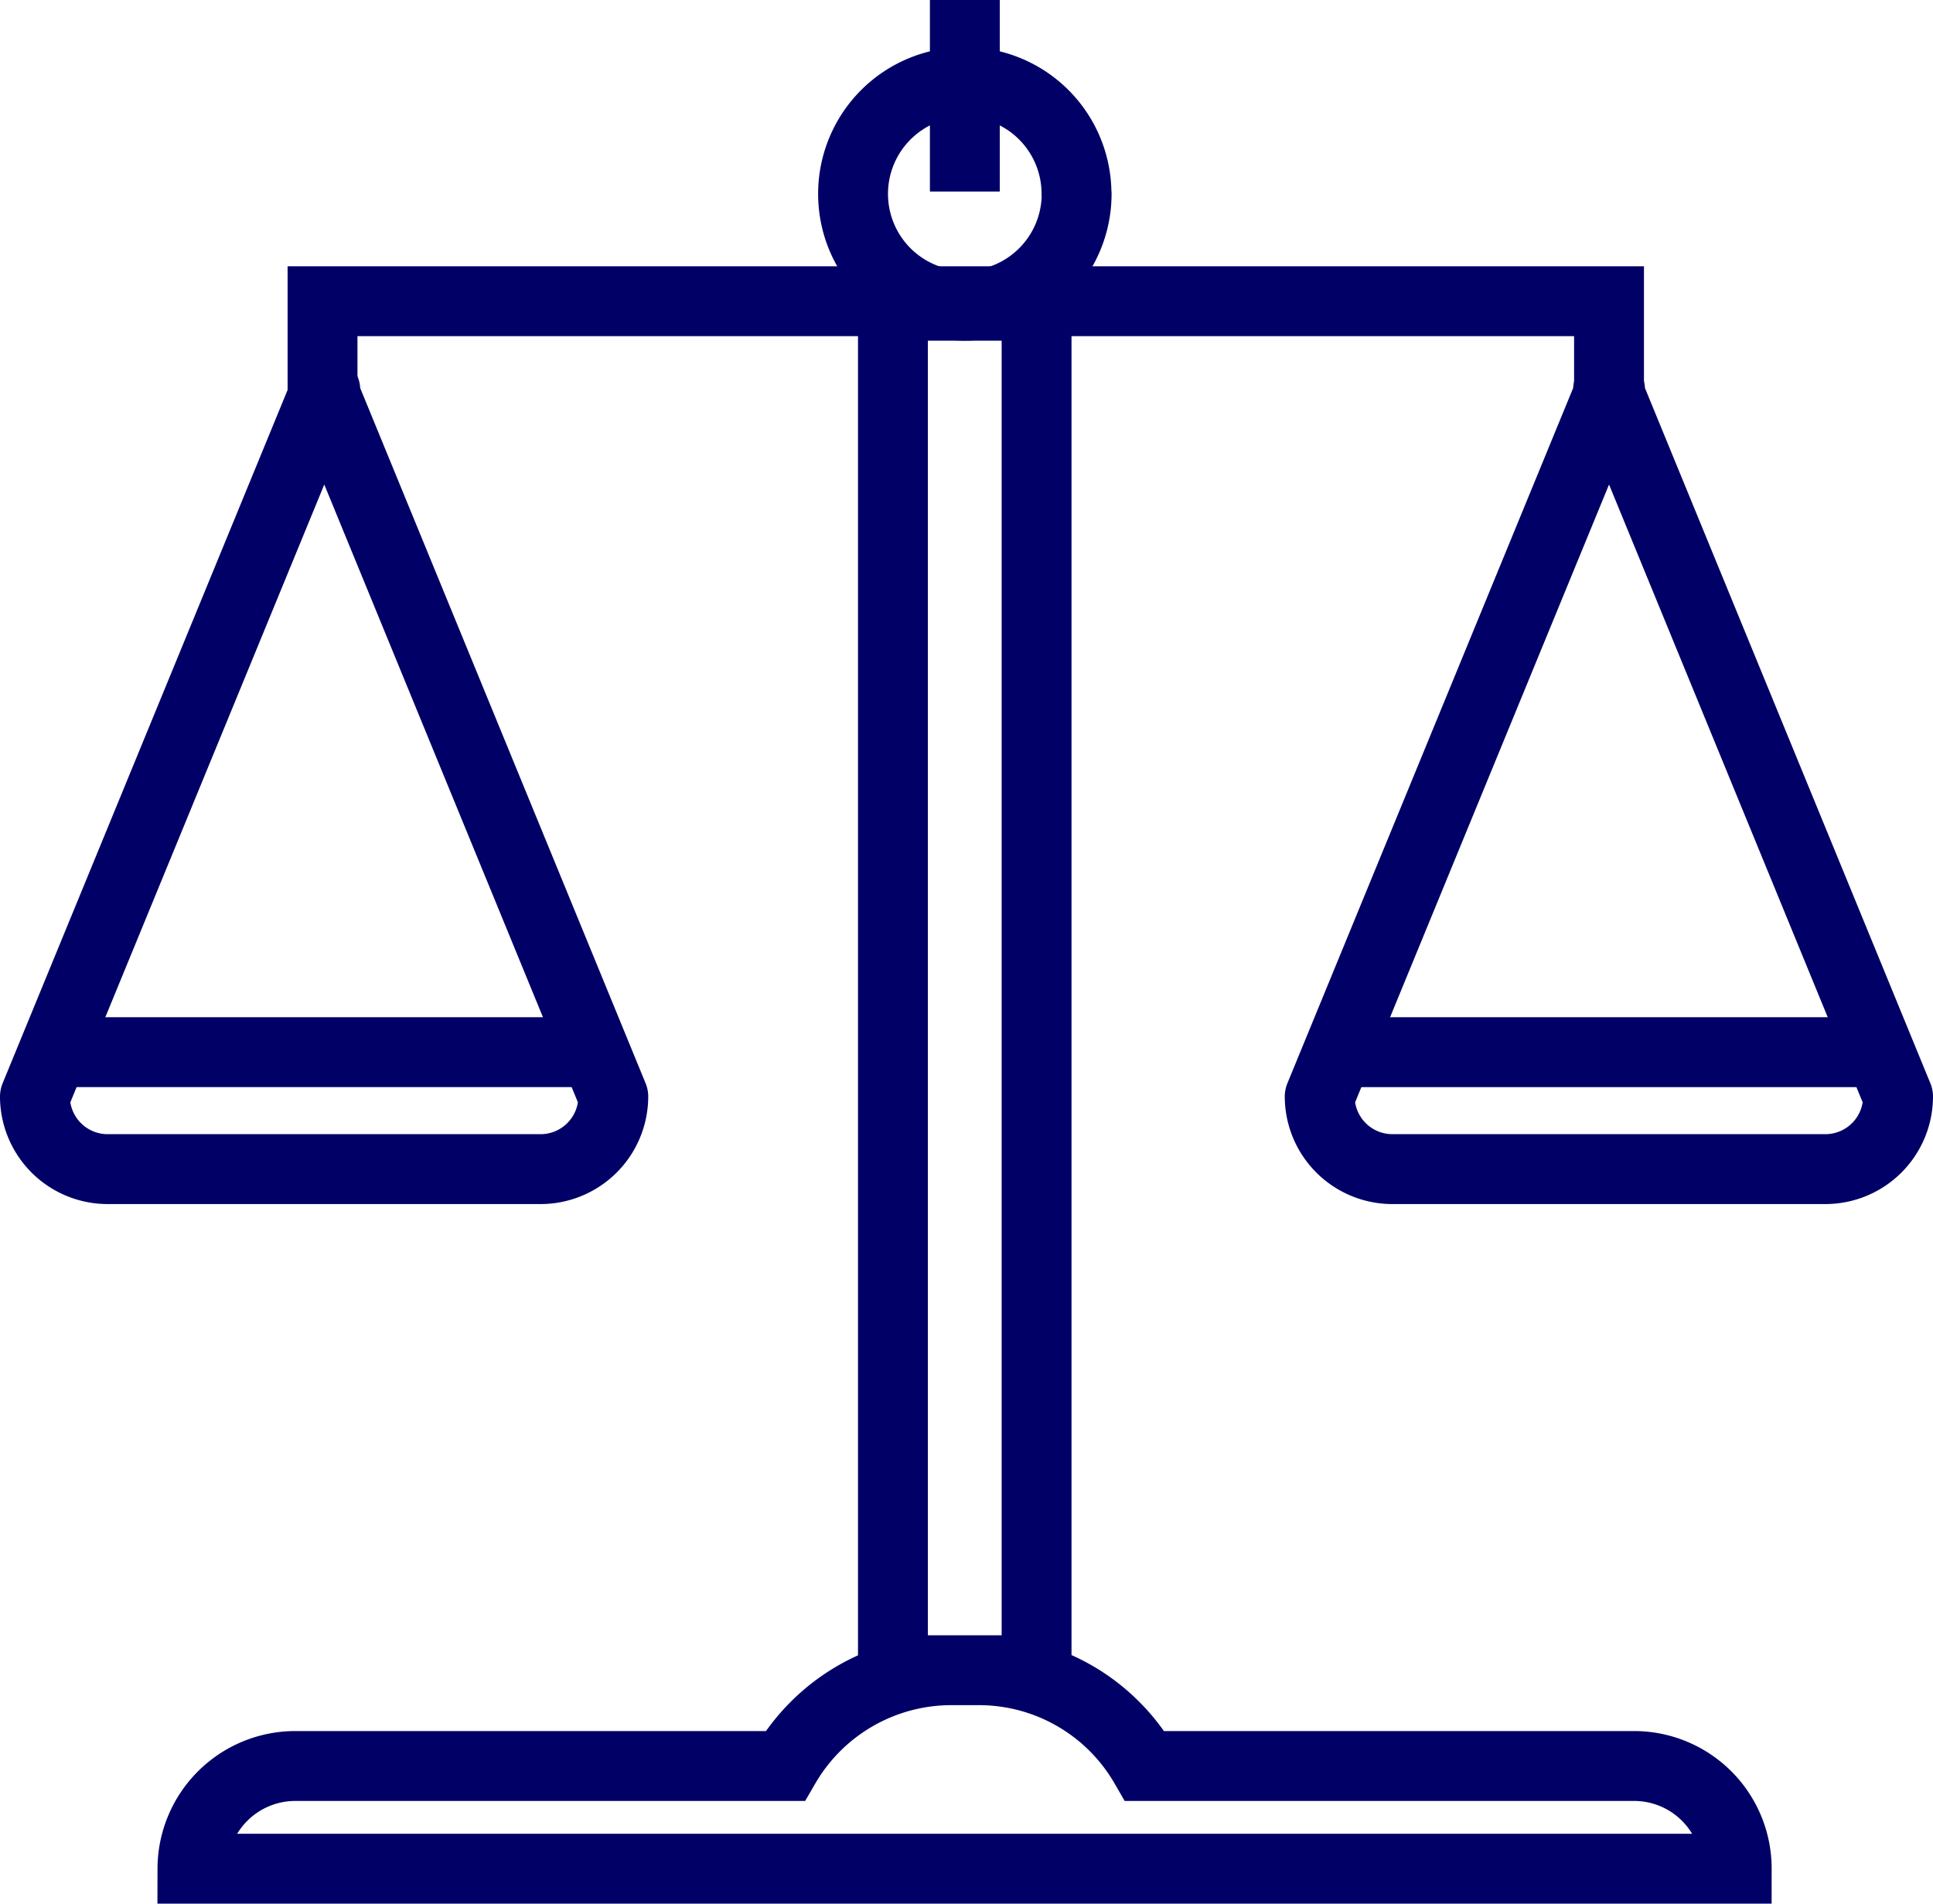
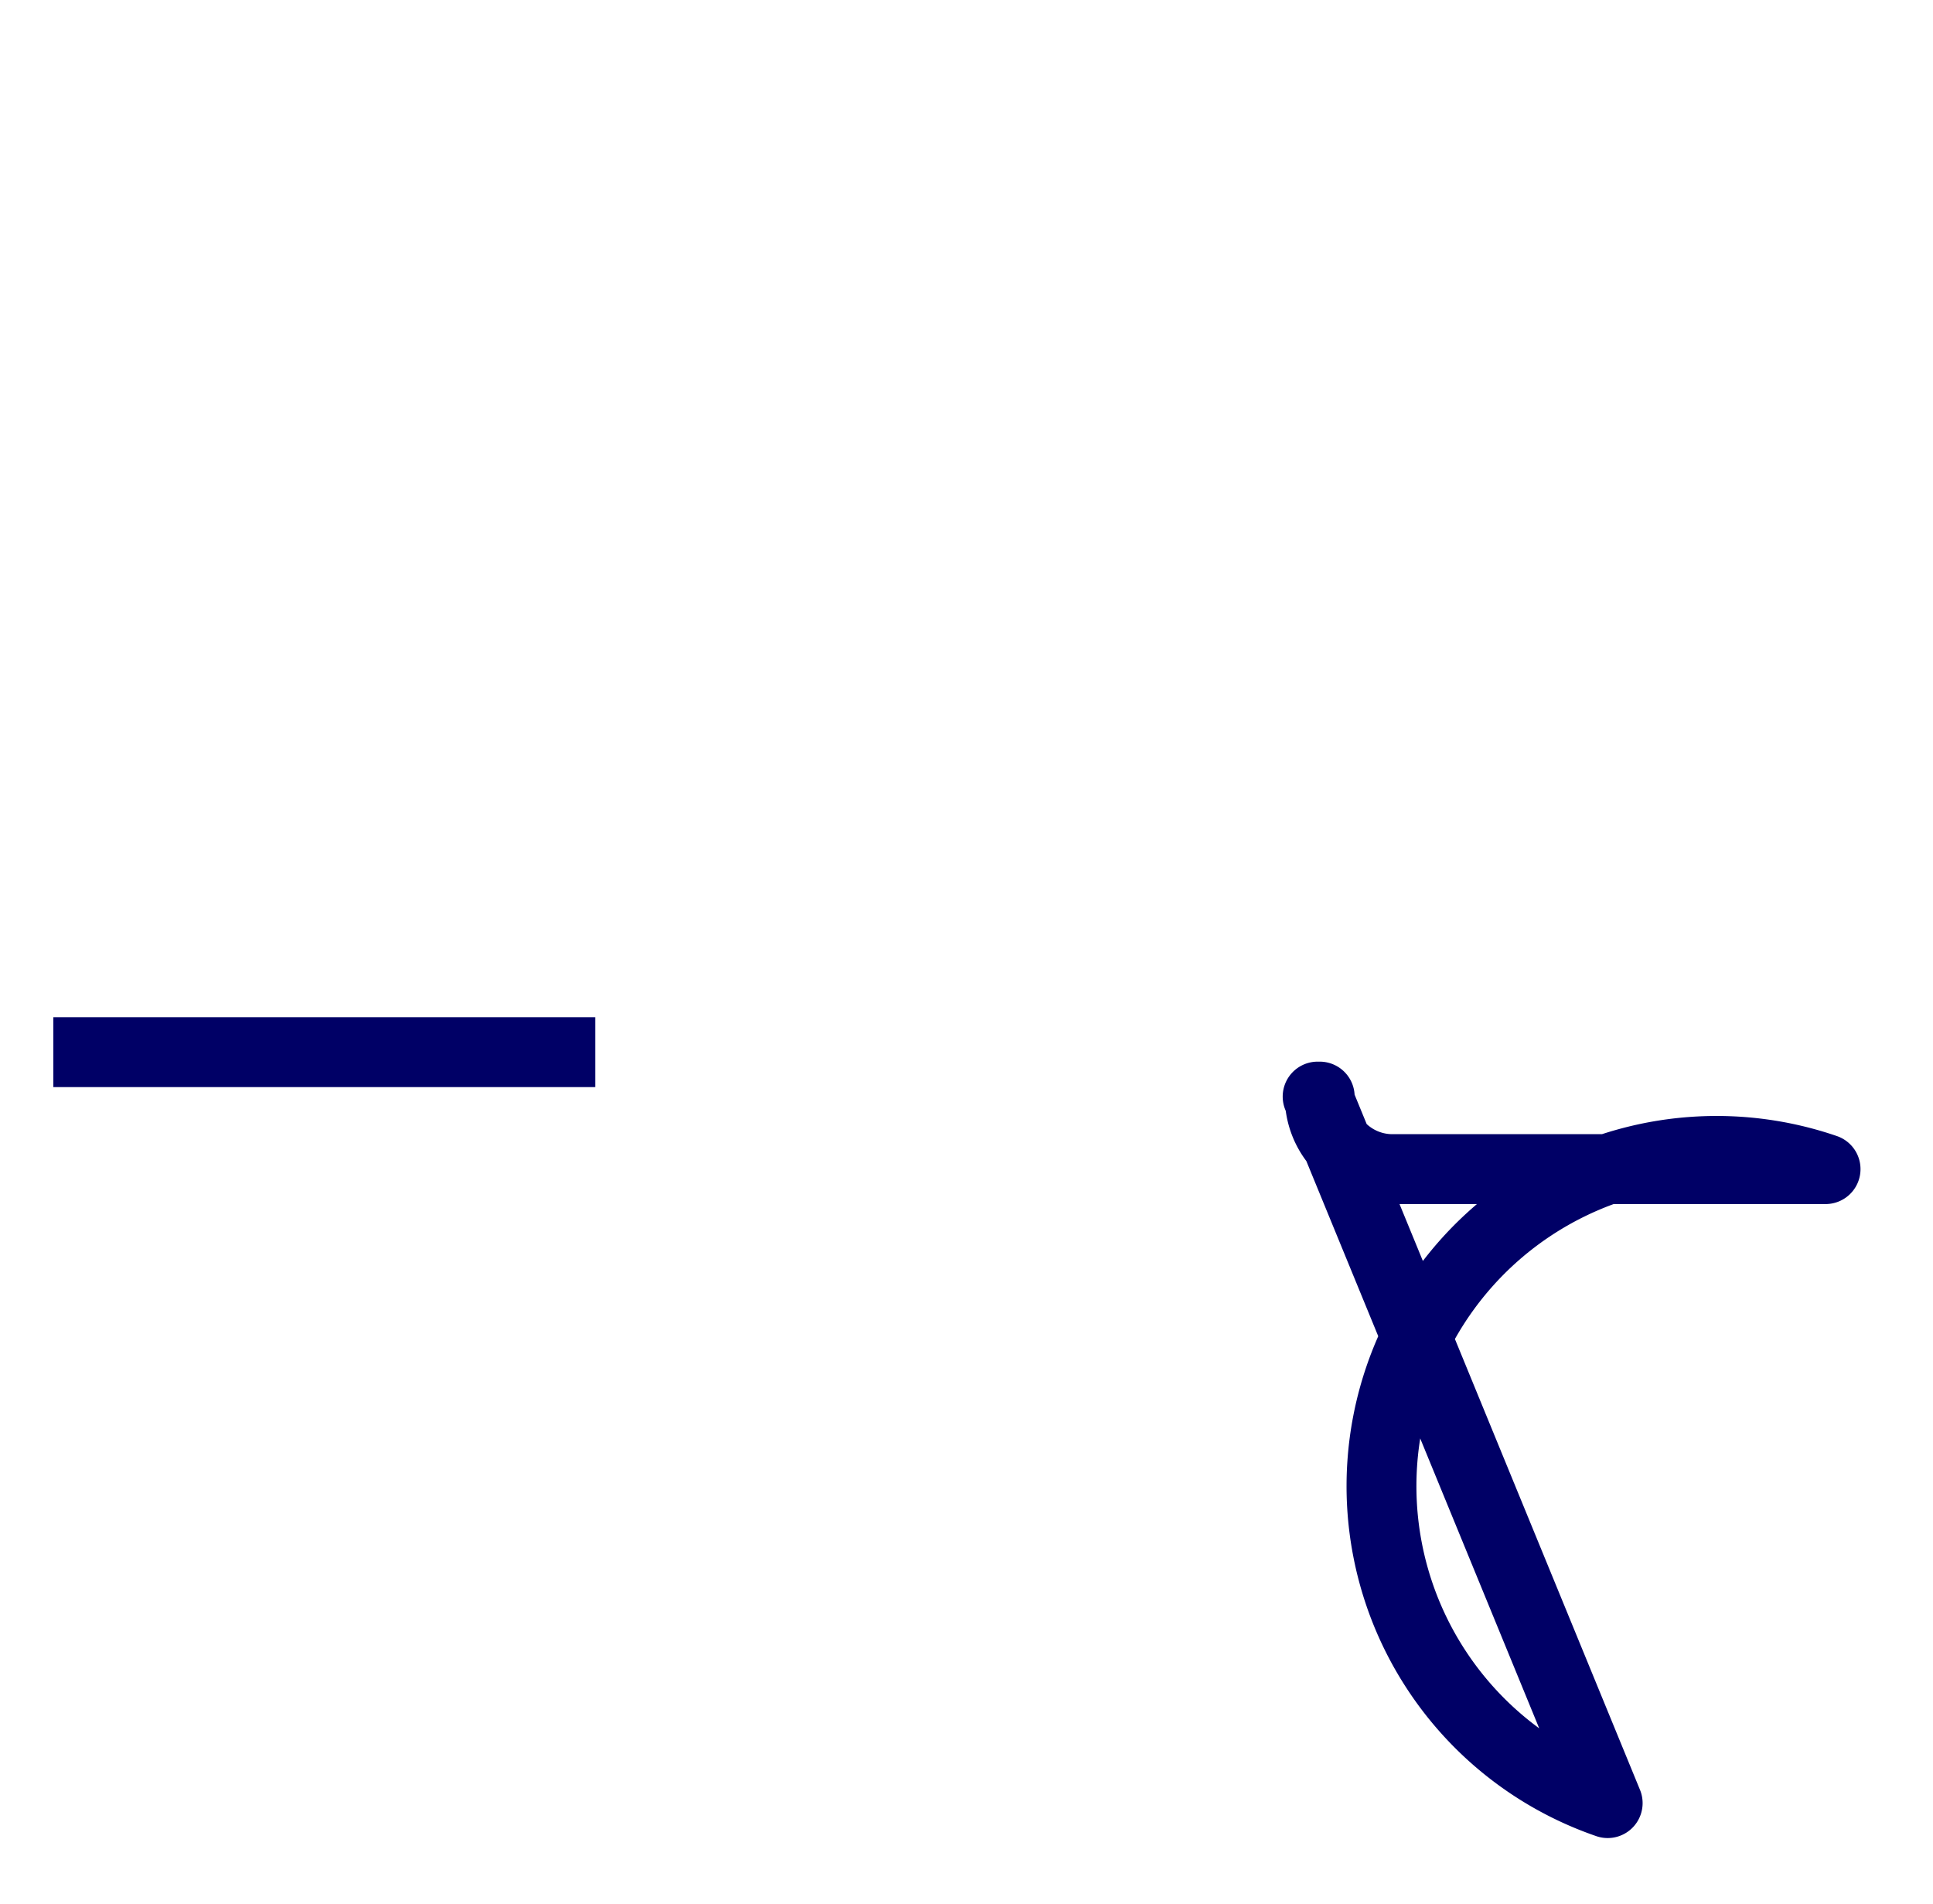
<svg xmlns="http://www.w3.org/2000/svg" width="83" height="81.723" viewBox="0 0 83 81.723">
  <defs>
    <style>.a,.b{fill:none;stroke:#006;stroke-width:3px;}.a{stroke-linejoin:round;}</style>
  </defs>
  <g transform="translate(-73.5 -50)">
-     <path class="a" d="M96.721,195.845H78.114A3.122,3.122,0,0,1,75,192.731L87.469,162.4H87.38l12.454,30.331A3.122,3.122,0,0,1,96.721,195.845Z" transform="translate(0 -95.655)" />
    <line class="b" x2="23.27" transform="translate(75.79 95.169)" />
-     <path class="a" d="M467.021,195.845H448.414a3.122,3.122,0,0,1-3.114-3.114L457.769,162.4h-.089l12.454,30.331A3.122,3.122,0,0,1,467.021,195.845Z" transform="translate(-315.134 -95.655)" />
-     <path class="b" d="M182.314,199.683h-21.02a8.226,8.226,0,0,0-7.106-4.112h-1.236a8.258,8.258,0,0,0-7.106,4.112H124.81a4.419,4.419,0,0,0-4.41,4.41h66.309A4.406,4.406,0,0,0,182.314,199.683Zm-31.836-62.689h6.168v58.577h-6.168Zm-24.492,3.62V136.8h55.24v3.814m-11.933,28.425h23.27" transform="translate(-38.637 -73.869)" />
-     <path class="a" d="M315.6,50v8.223m4.8.1a4.8,4.8,0,1,1-4.8-4.8A4.794,4.794,0,0,1,320.394,58.328Z" transform="translate(-200.671)" />
+     <path class="a" d="M467.021,195.845H448.414a3.122,3.122,0,0,1-3.114-3.114h-.089l12.454,30.331A3.122,3.122,0,0,1,467.021,195.845Z" transform="translate(-315.134 -95.655)" />
  </g>
</svg>